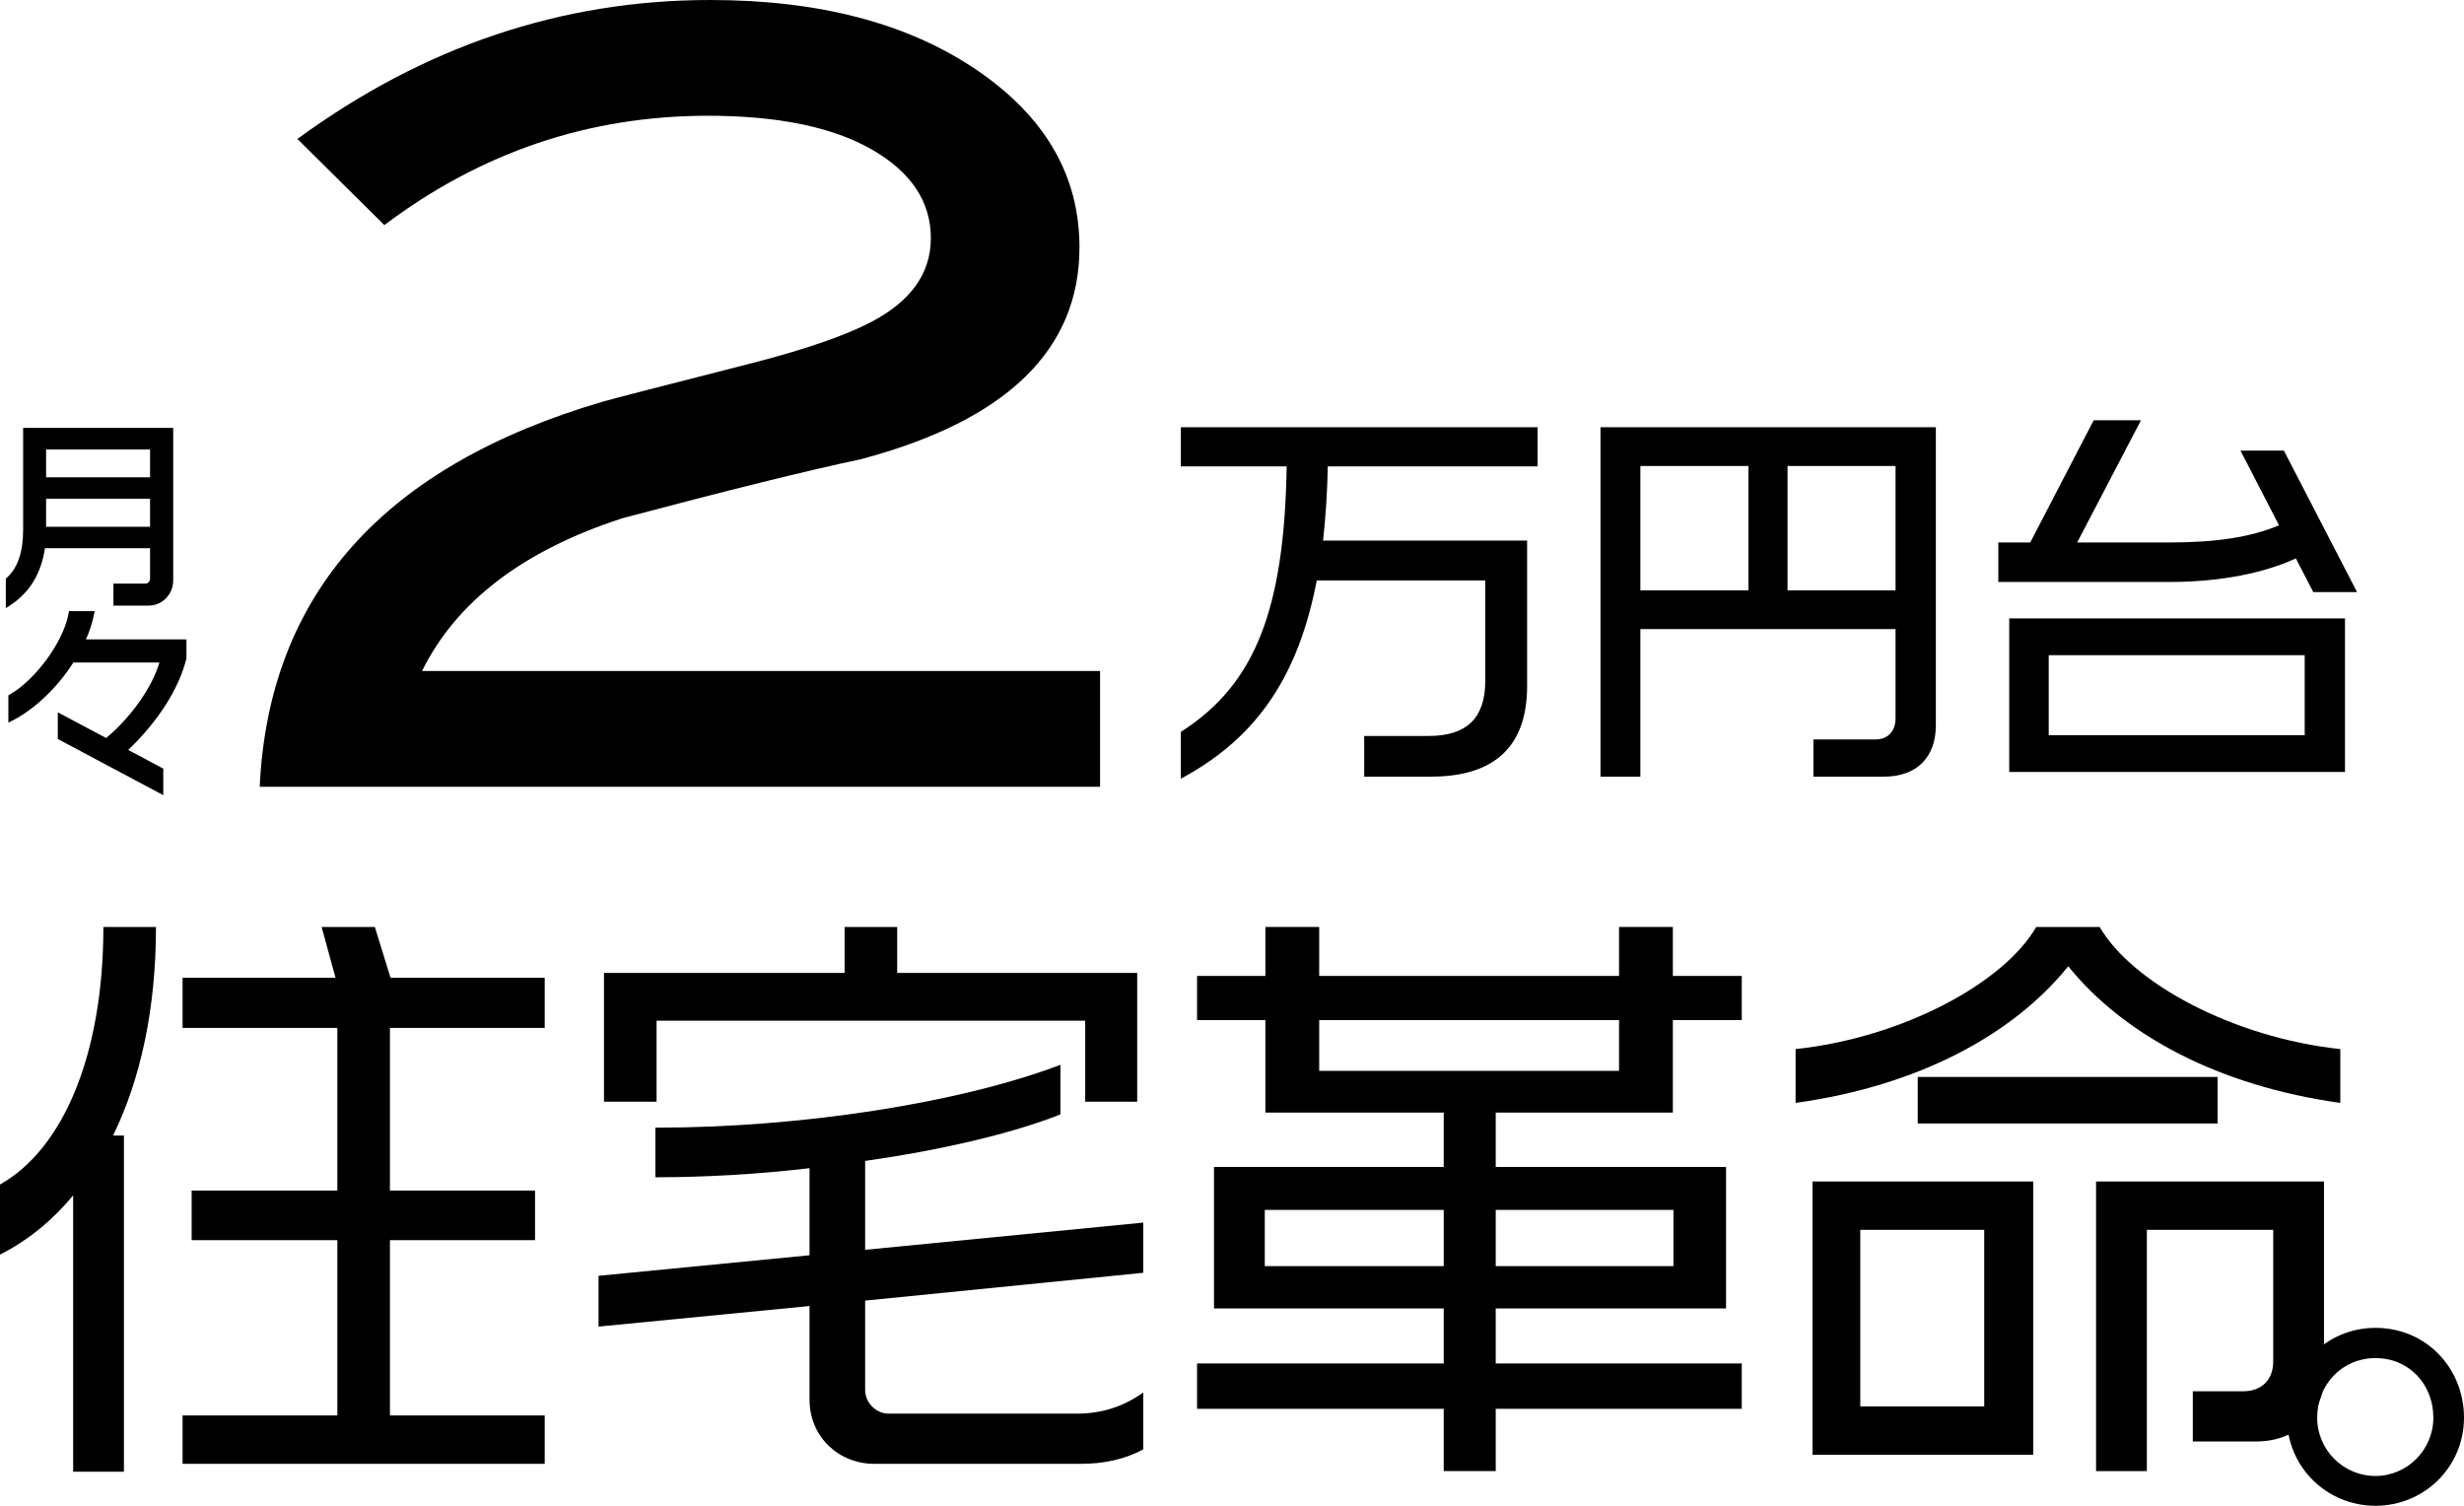
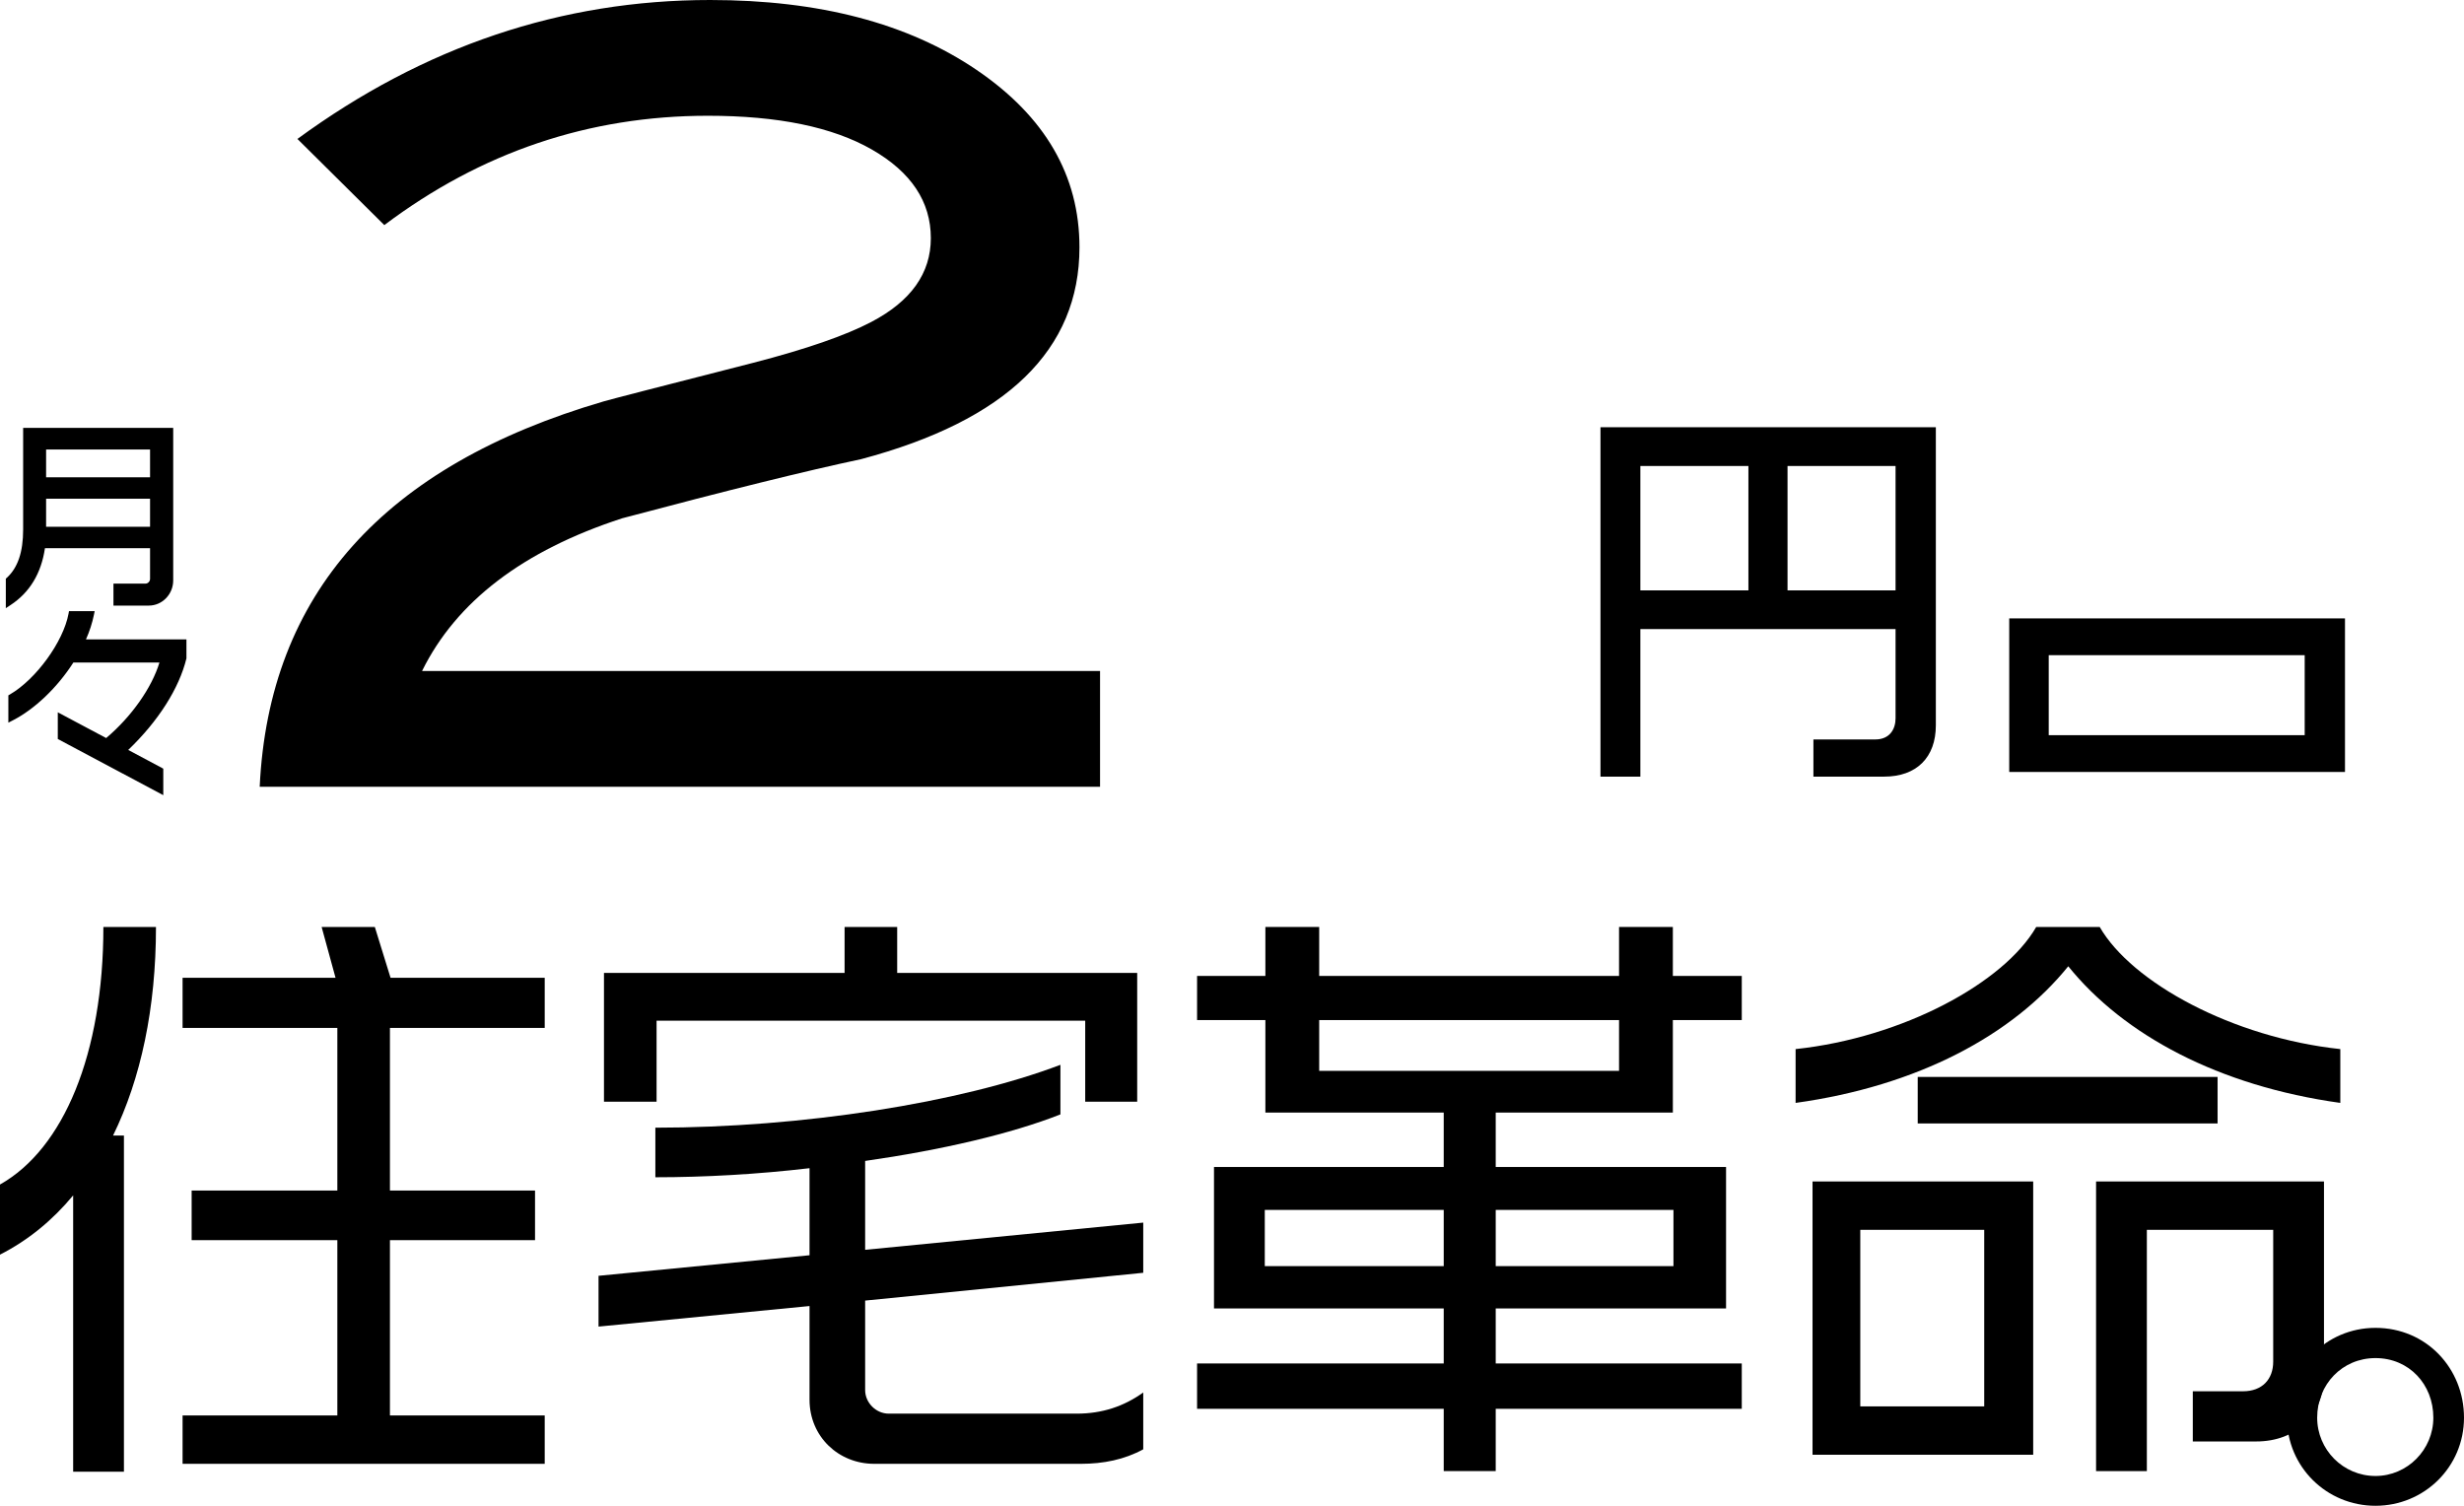
<svg xmlns="http://www.w3.org/2000/svg" id="b" viewBox="0 0 900 550">
  <g id="c">
    <path d="M227.24,189.314c38.424-10.209,67.513-17.409,87.283-21.599,53.173-14.138,79.762-39.93,79.762-77.379,0-26.183-12.53-47.782-37.584-64.803C331.648,8.514,299.208,0,259.4,0c-54.289,0-104.548,16.92-150.761,50.75l31.739,31.467c35.353-26.623,74.752-39.935,118.186-39.935,25.609,0,45.586,4.118,59.926,12.352,14.334,8.233,21.507,19.019,21.507,32.354,0,12.81-7.245,23.008-21.714,30.587-9.47,4.968-23.804,9.936-43.014,14.903-34.805,8.887-53.039,13.592-54.709,14.113-80.462,23.527-122.361,70.454-125.702,140.779h306.948v-42.282h-247.647c12.528-25.4,36.886-43.991,73.08-55.774Z" />
-     <path d="M431.314,170.341h38.658c-.851,52.355-11.588,79.504-38.154,96.657l-.504.324v17.125l1.638-.916c26.511-14.775,41.346-36.859,48.007-71.524h61.547v36.724c0,13.517-6.754,20.085-20.65,20.085h-23.569v14.854h24.42c23.282,0,35.087-11.134,35.087-33.093v-53.141h-74.522c.995-9.266,1.554-18.152,1.707-27.093h76.654v-14.285h-130.319v14.285Z" />
    <path d="M584.59,283.669h14.571v-53.891h93.21v32.598c0,3.728-1.952,7.716-7.429,7.716h-22.574v13.577h25.844c11.819,0,18.873-6.999,18.873-18.73v-108.883h-122.496v127.613ZM692.372,170.203v45.43h-39.458v-45.43h39.458ZM638.625,170.203v45.43h-39.463v-45.43h39.463Z" />
    <path d="M733.889,281.967h122.64v-56.093h-122.64v56.093ZM841.814,239.308v29.221h-93.497v-29.221h93.497Z" />
-     <path d="M838.585,203.966l6.365,12.305h15.991l-26.737-51.684h-15.848l14.081,27.288c-10.371,4.33-22.824,6.268-40.143,6.268h-33.588l23.319-44.648h-17.277l-23.175,44.648h-11.662v14.433h62.384c23.777,0,38.908-5.19,46.291-8.609Z" />
    <path d="M16.419,200.224h38.39v11.199c0,.944-.768,1.744-1.675,1.744h-11.694v8.03h12.906c4.917,0,8.919-4.131,8.919-9.205v-55.704H8.453v37.15c0,8.192-1.952,13.947-5.967,17.597l-.361.328v10.774l1.702-1.119c7.003-4.58,11.236-11.569,12.591-20.793ZM16.84,174.347v-10.168h37.969v10.168H16.84ZM54.809,182.165v10.242H16.84v-10.242h37.969Z" />
    <path d="M34.307,224.556l.273-1.323h-9.381l-.162.902c-1.869,10.214-11.884,24.013-21.436,29.531l-.55.315v9.978l1.605-.823c8.049-4.126,16.288-12.004,22.139-21.135h31.437c-2.752,9.173-10.218,19.785-19.452,27.579l-17.671-9.404v9.751l38.533,20.516v-9.682l-12.809-6.837c10.889-10.408,18.6-22.444,21.27-33.449v-6.934H31.402c1.314-2.951,2.29-5.963,2.905-8.983Z" />
    <path d="M41.294,414.769h3.974v122.776h-18.548v-100.915c-7.509,9.054-16.342,16.342-26.72,21.641v-25.616c23.187-13.029,37.761-47.697,37.761-94.069h19.211c0,29.59-5.52,55.426-15.678,76.184ZM66.688,534.674v-17.666h56.53v-64.038h-53.218v-18.107h53.218v-59.402h-56.53v-18.327h55.867l-5.078-18.55h19.431l5.742,18.55h56.31v18.327h-56.532v59.402h52.998v18.107h-52.998v64.038h56.532v17.666H66.688Z" />
    <path d="M394.835,534.674h-75.521c-13.026,0-23.625-9.937-23.625-23.407v-34.227l-77.068,7.508v-18.548l77.068-7.509v-31.798c-18.772,2.209-38.203,3.313-56.312,3.313v-18.108c53.44,0,111.295-9.053,147.952-22.964v18.107c-17.887,7.066-43.501,13.029-71.327,17.003v32.461l101.578-9.937v18.327l-101.578,10.158v32.682c0,4.637,3.976,8.611,8.613,8.611h68.676c9.274,0,17.223-2.649,24.289-7.729v20.757c-6.845,3.755-14.575,5.3-22.745,5.3ZM396.382,402.403v-29.59h-156.562v29.59h-19.212v-47.036h87.888v-16.782h19.209v16.782h87.667v47.036h-18.991Z" />
    <path d="M546.326,514.579v22.745h-18.991v-22.745h-90.093v-16.562h90.093v-20.095h-83.91v-51.672h83.91v-19.874h-65.14v-33.786h-24.953v-16.119h24.953v-17.887h19.652v17.887h109.527v-17.887h19.652v17.887h25.175v16.119h-25.175v33.786h-64.7v19.874h84.134v51.672h-84.134v20.095h89.875v16.562h-89.875ZM527.335,441.93h-65.362v20.536h65.362v-20.536ZM591.374,372.591h-109.527v18.55h109.527v-18.55ZM611.247,441.93h-64.922v20.536h64.922v-20.536Z" />
    <path d="M755.45,352.939c-20.313,25.173-54.983,43.721-99.589,49.905v-19.654c39.307-4.196,76.182-24.291,87.886-44.605h23.188c11.703,20.315,48.579,40.41,87.886,44.605v19.654c-44.384-6.184-79.054-24.732-99.37-49.905ZM662.045,531.362v-99.812h80.598v99.812h-80.598ZM724.758,449.216h-45.27v64.48h45.27v-64.48ZM700.466,410.352v-17.003h109.527v17.003h-109.527ZM824.126,526.504h-23.185v-18.328h18.327c7.066,0,11.042-4.417,11.042-10.821v-48.139h-46.152v88.108h-18.548v-105.774h83.249v70.884c0,14.133-9.935,24.069-24.732,24.069Z" />
    <path d="M867.664,550c-17.823,0-32.333-14.197-32.333-32.179,0-17.981,14.037-32.808,32.333-32.808,18.615,0,32.336,14.827,32.336,32.808,0,17.982-14.511,32.179-32.336,32.179ZM867.664,496.053c-12.143,0-21.294,9.623-21.294,21.768,0,11.672,9.465,21.295,21.294,21.295,11.672,0,21.137-9.623,21.137-21.295,0-12.145-8.831-21.768-21.137-21.768Z" />
  </g>
</svg>